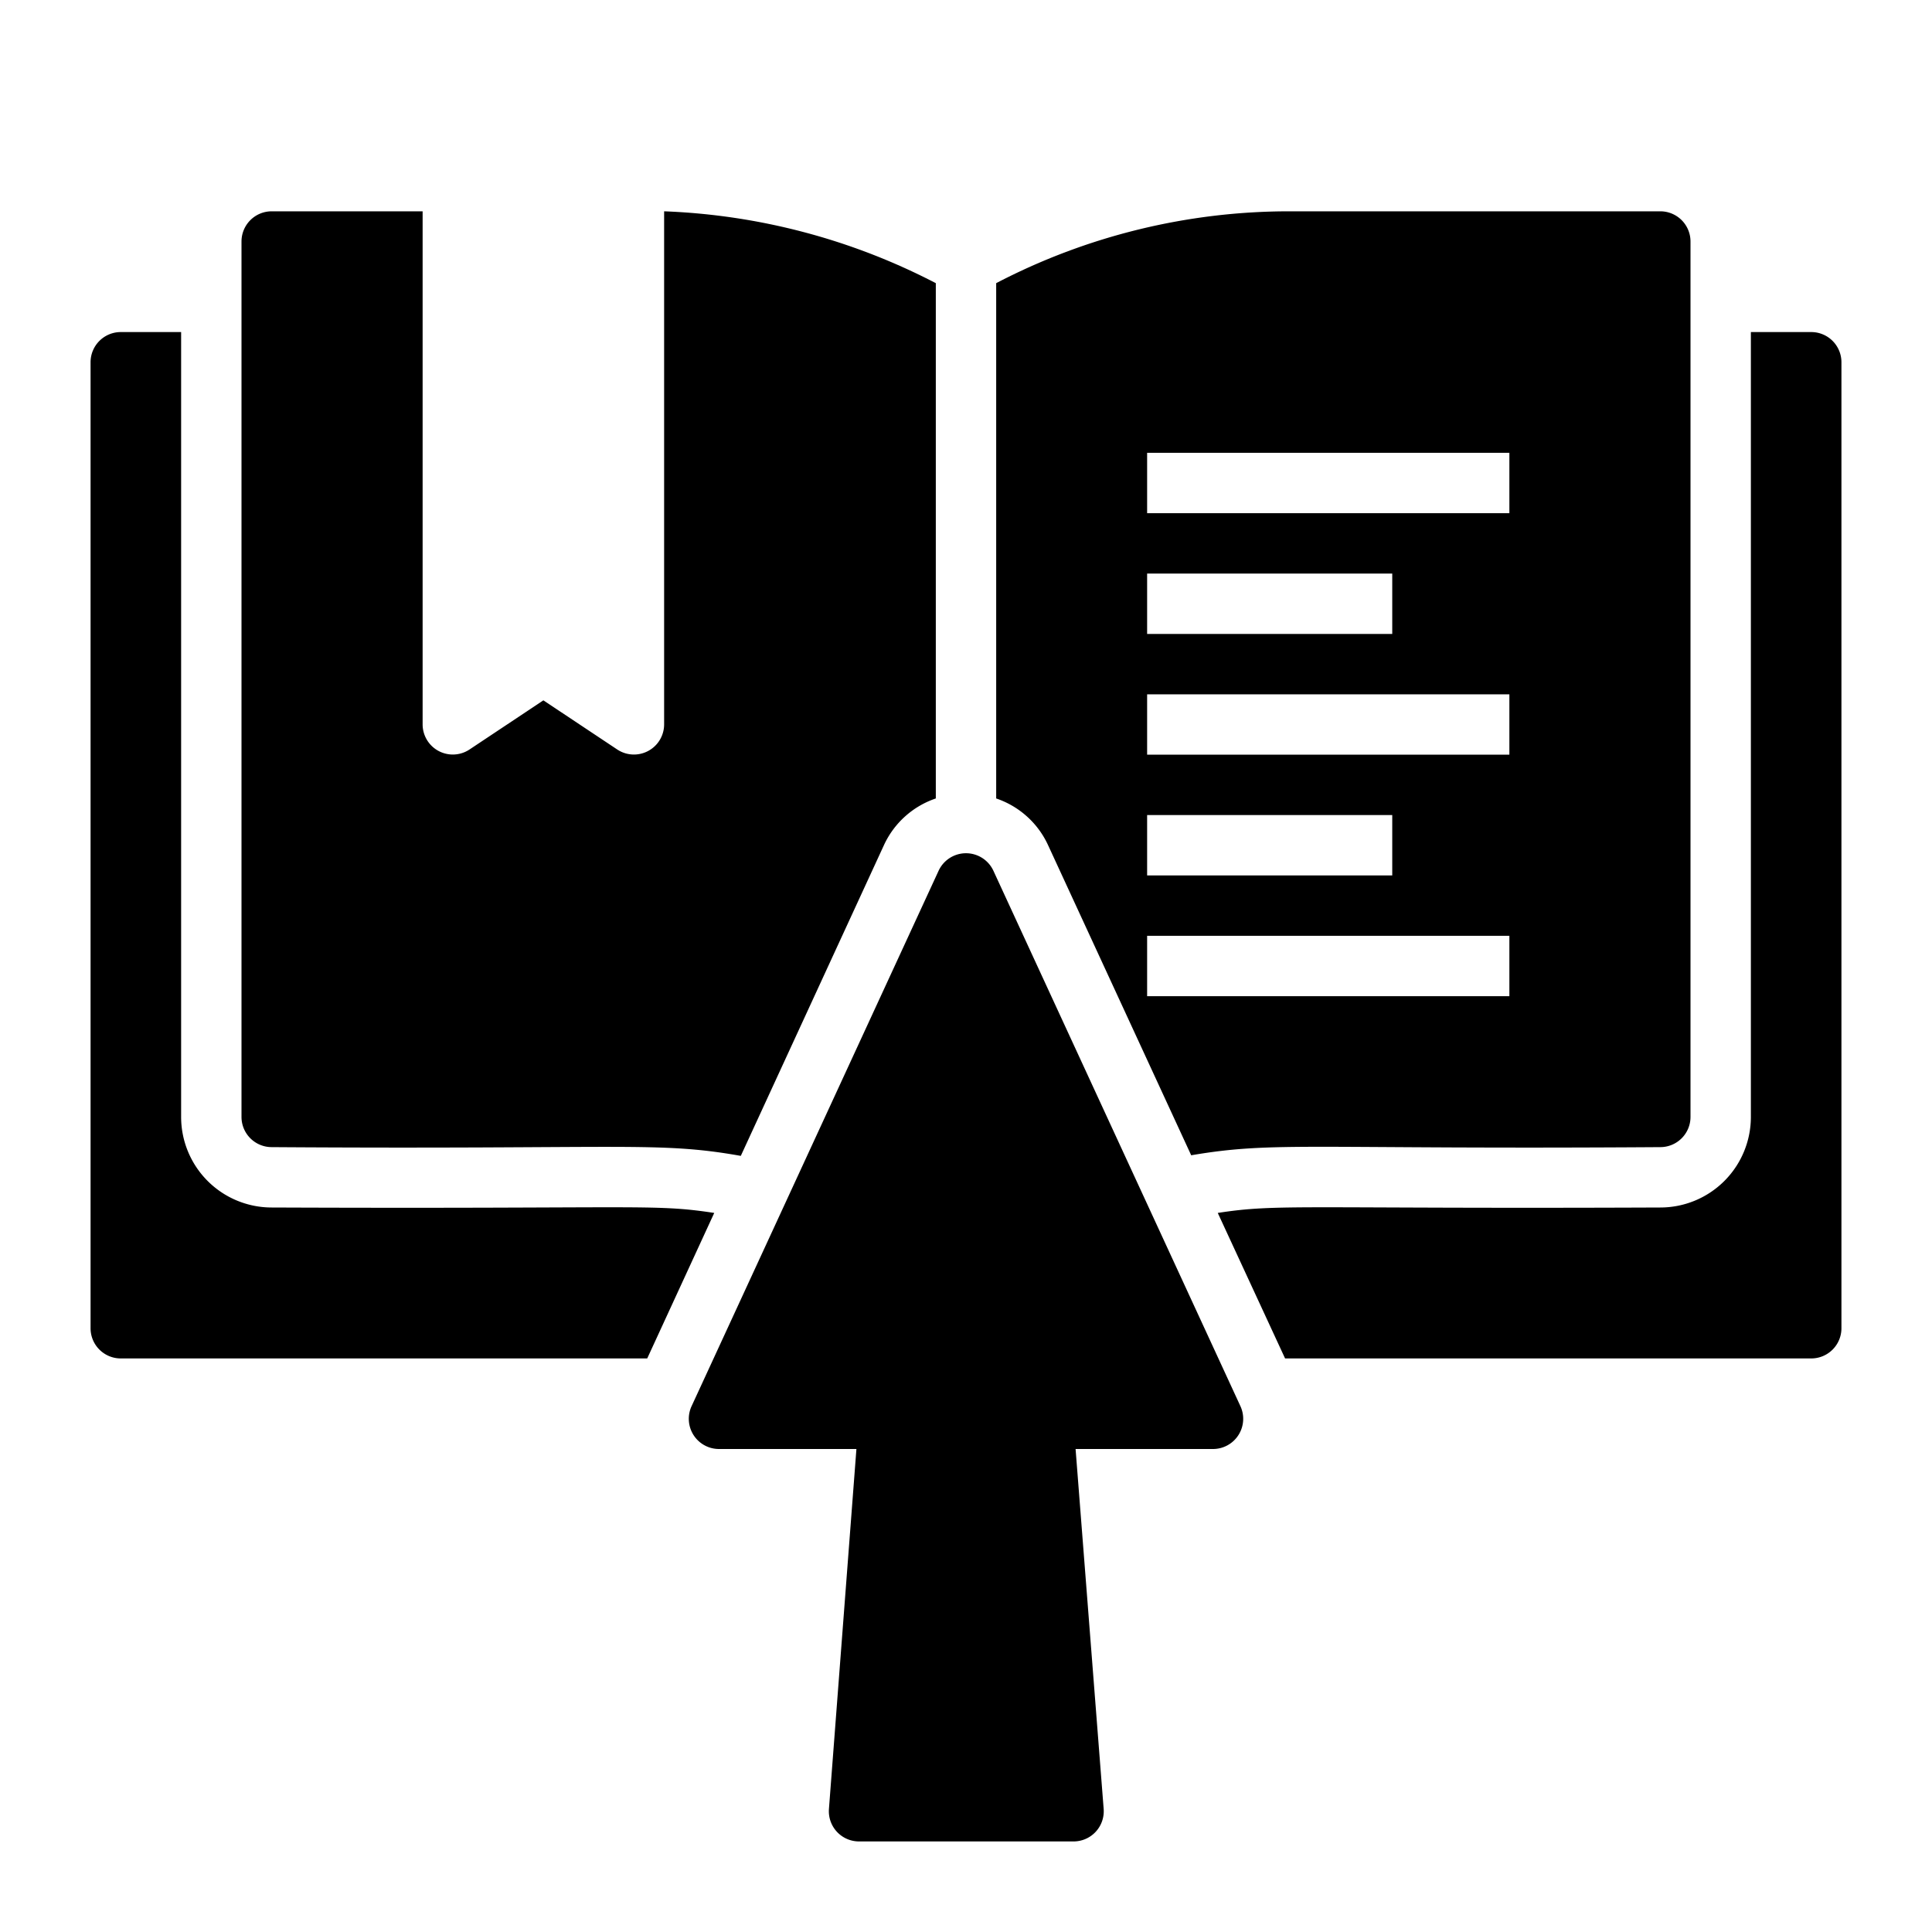
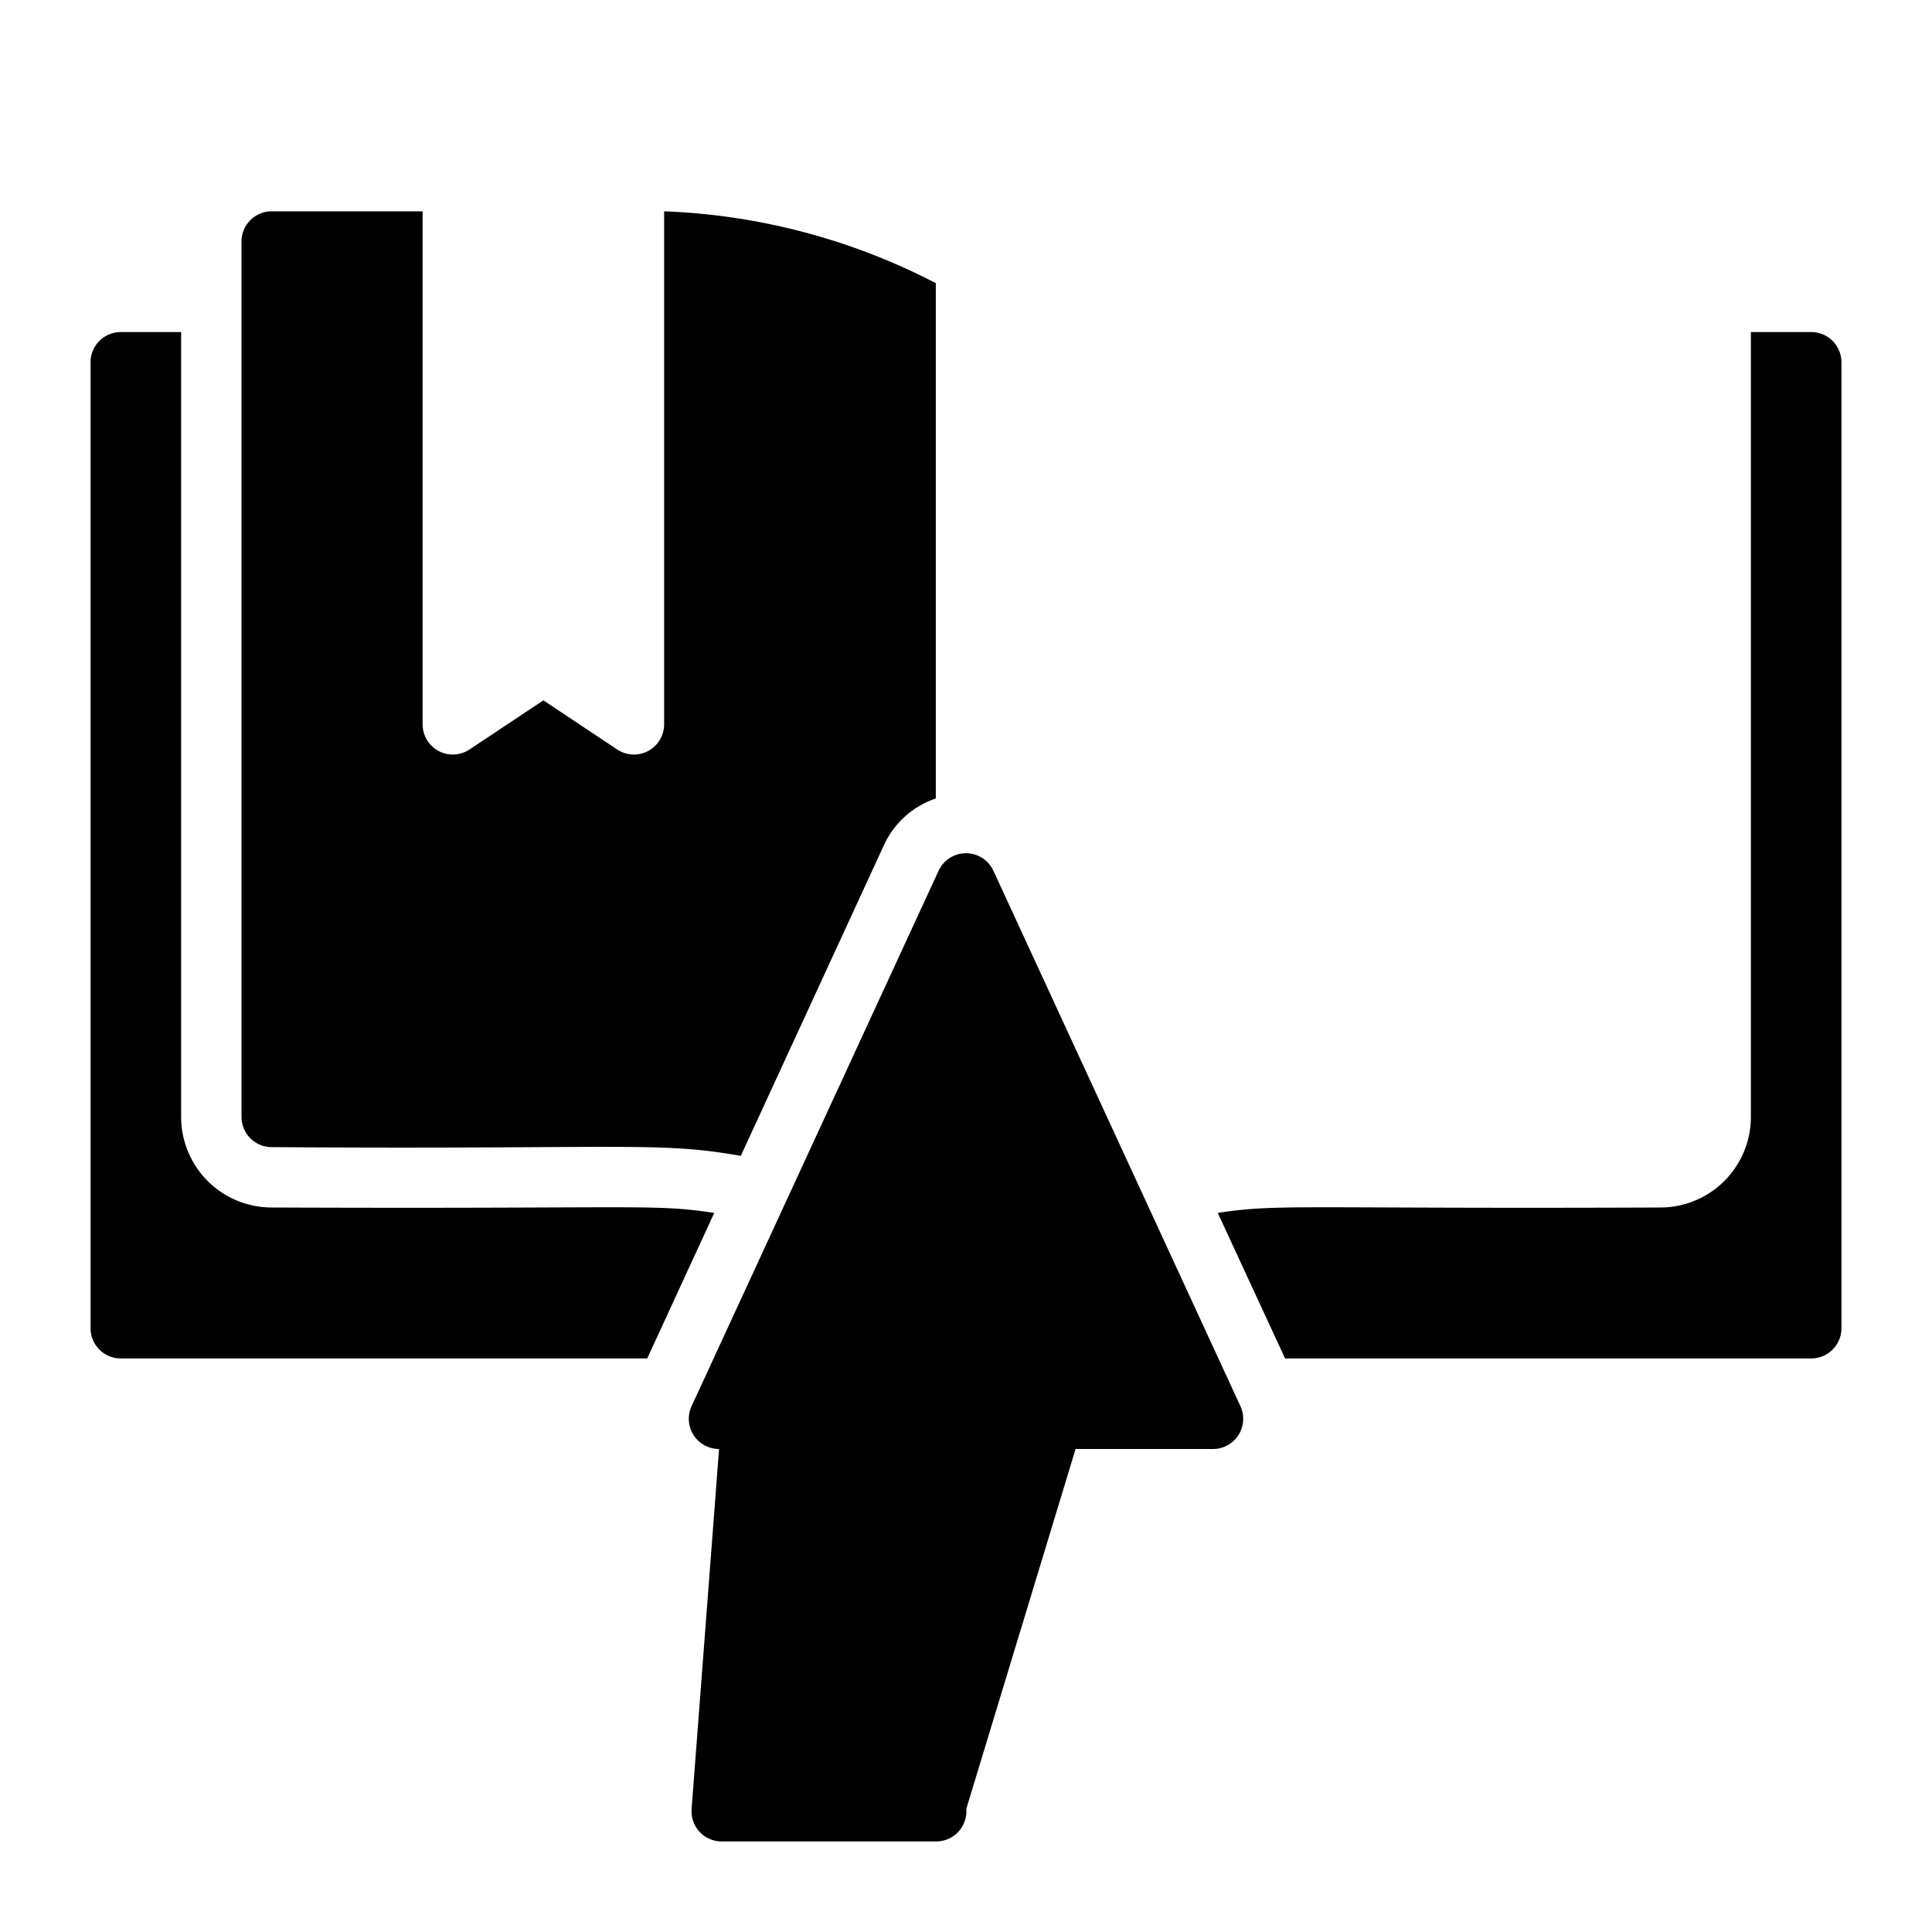
<svg xmlns="http://www.w3.org/2000/svg" id="Layer_2" data-name="Layer 2" viewBox="0 0 64 64" width="512" height="512">
  <path d="M23.66,40.18,21.44,45H4a1,1,0,0,1-1-1V12a1,1,0,0,1,1-1H6V37a3,3,0,0,0,3,3C21.29,40.05,21.63,39.87,23.66,40.18Z" />
  <path d="M61,12V44a1,1,0,0,1-1,1H42.57l-2.23-4.82c2-.31,2.68-.13,14.66-.18a3,3,0,0,0,3-3V11h2A1,1,0,0,1,61,12Z" />
  <path d="M31,9.38V26.45A2.92,2.92,0,0,0,29.28,28L24.54,38.29C21.78,37.8,20.7,38.08,9,38a1,1,0,0,1-1-1V8A1,1,0,0,1,9,7h5V24a1,1,0,0,0,1.55.83L18,23.2l2.45,1.63A1,1,0,0,0,22,24V7A21.24,21.24,0,0,1,31,9.38Z" />
-   <path d="M55,7H42.72A21,21,0,0,0,33,9.38V26.45A2.92,2.92,0,0,1,34.72,28l4.74,10.27C42.22,37.8,43.3,38.08,55,38a1,1,0,0,0,1-1V8A1,1,0,0,0,55,7ZM38,19h8.12v2H38Zm0,8h8.12v2H38Zm12,6H38V31H50Zm0-8H38V23H50Zm0-8H38V15H50Z" />
-   <path d="M41.09,46.58,32.91,28.85a1,1,0,0,0-1.82,0L22.91,46.58A1,1,0,0,0,23.82,48h4.55l-.91,11.92a1,1,0,0,0,1,1.08h7.1a1,1,0,0,0,1-1.08L35.63,48h4.55A1,1,0,0,0,41.09,46.58Z" />
+   <path d="M41.09,46.58,32.91,28.85a1,1,0,0,0-1.82,0L22.91,46.58A1,1,0,0,0,23.82,48l-.91,11.92a1,1,0,0,0,1,1.08h7.1a1,1,0,0,0,1-1.08L35.63,48h4.55A1,1,0,0,0,41.09,46.58Z" />
</svg>